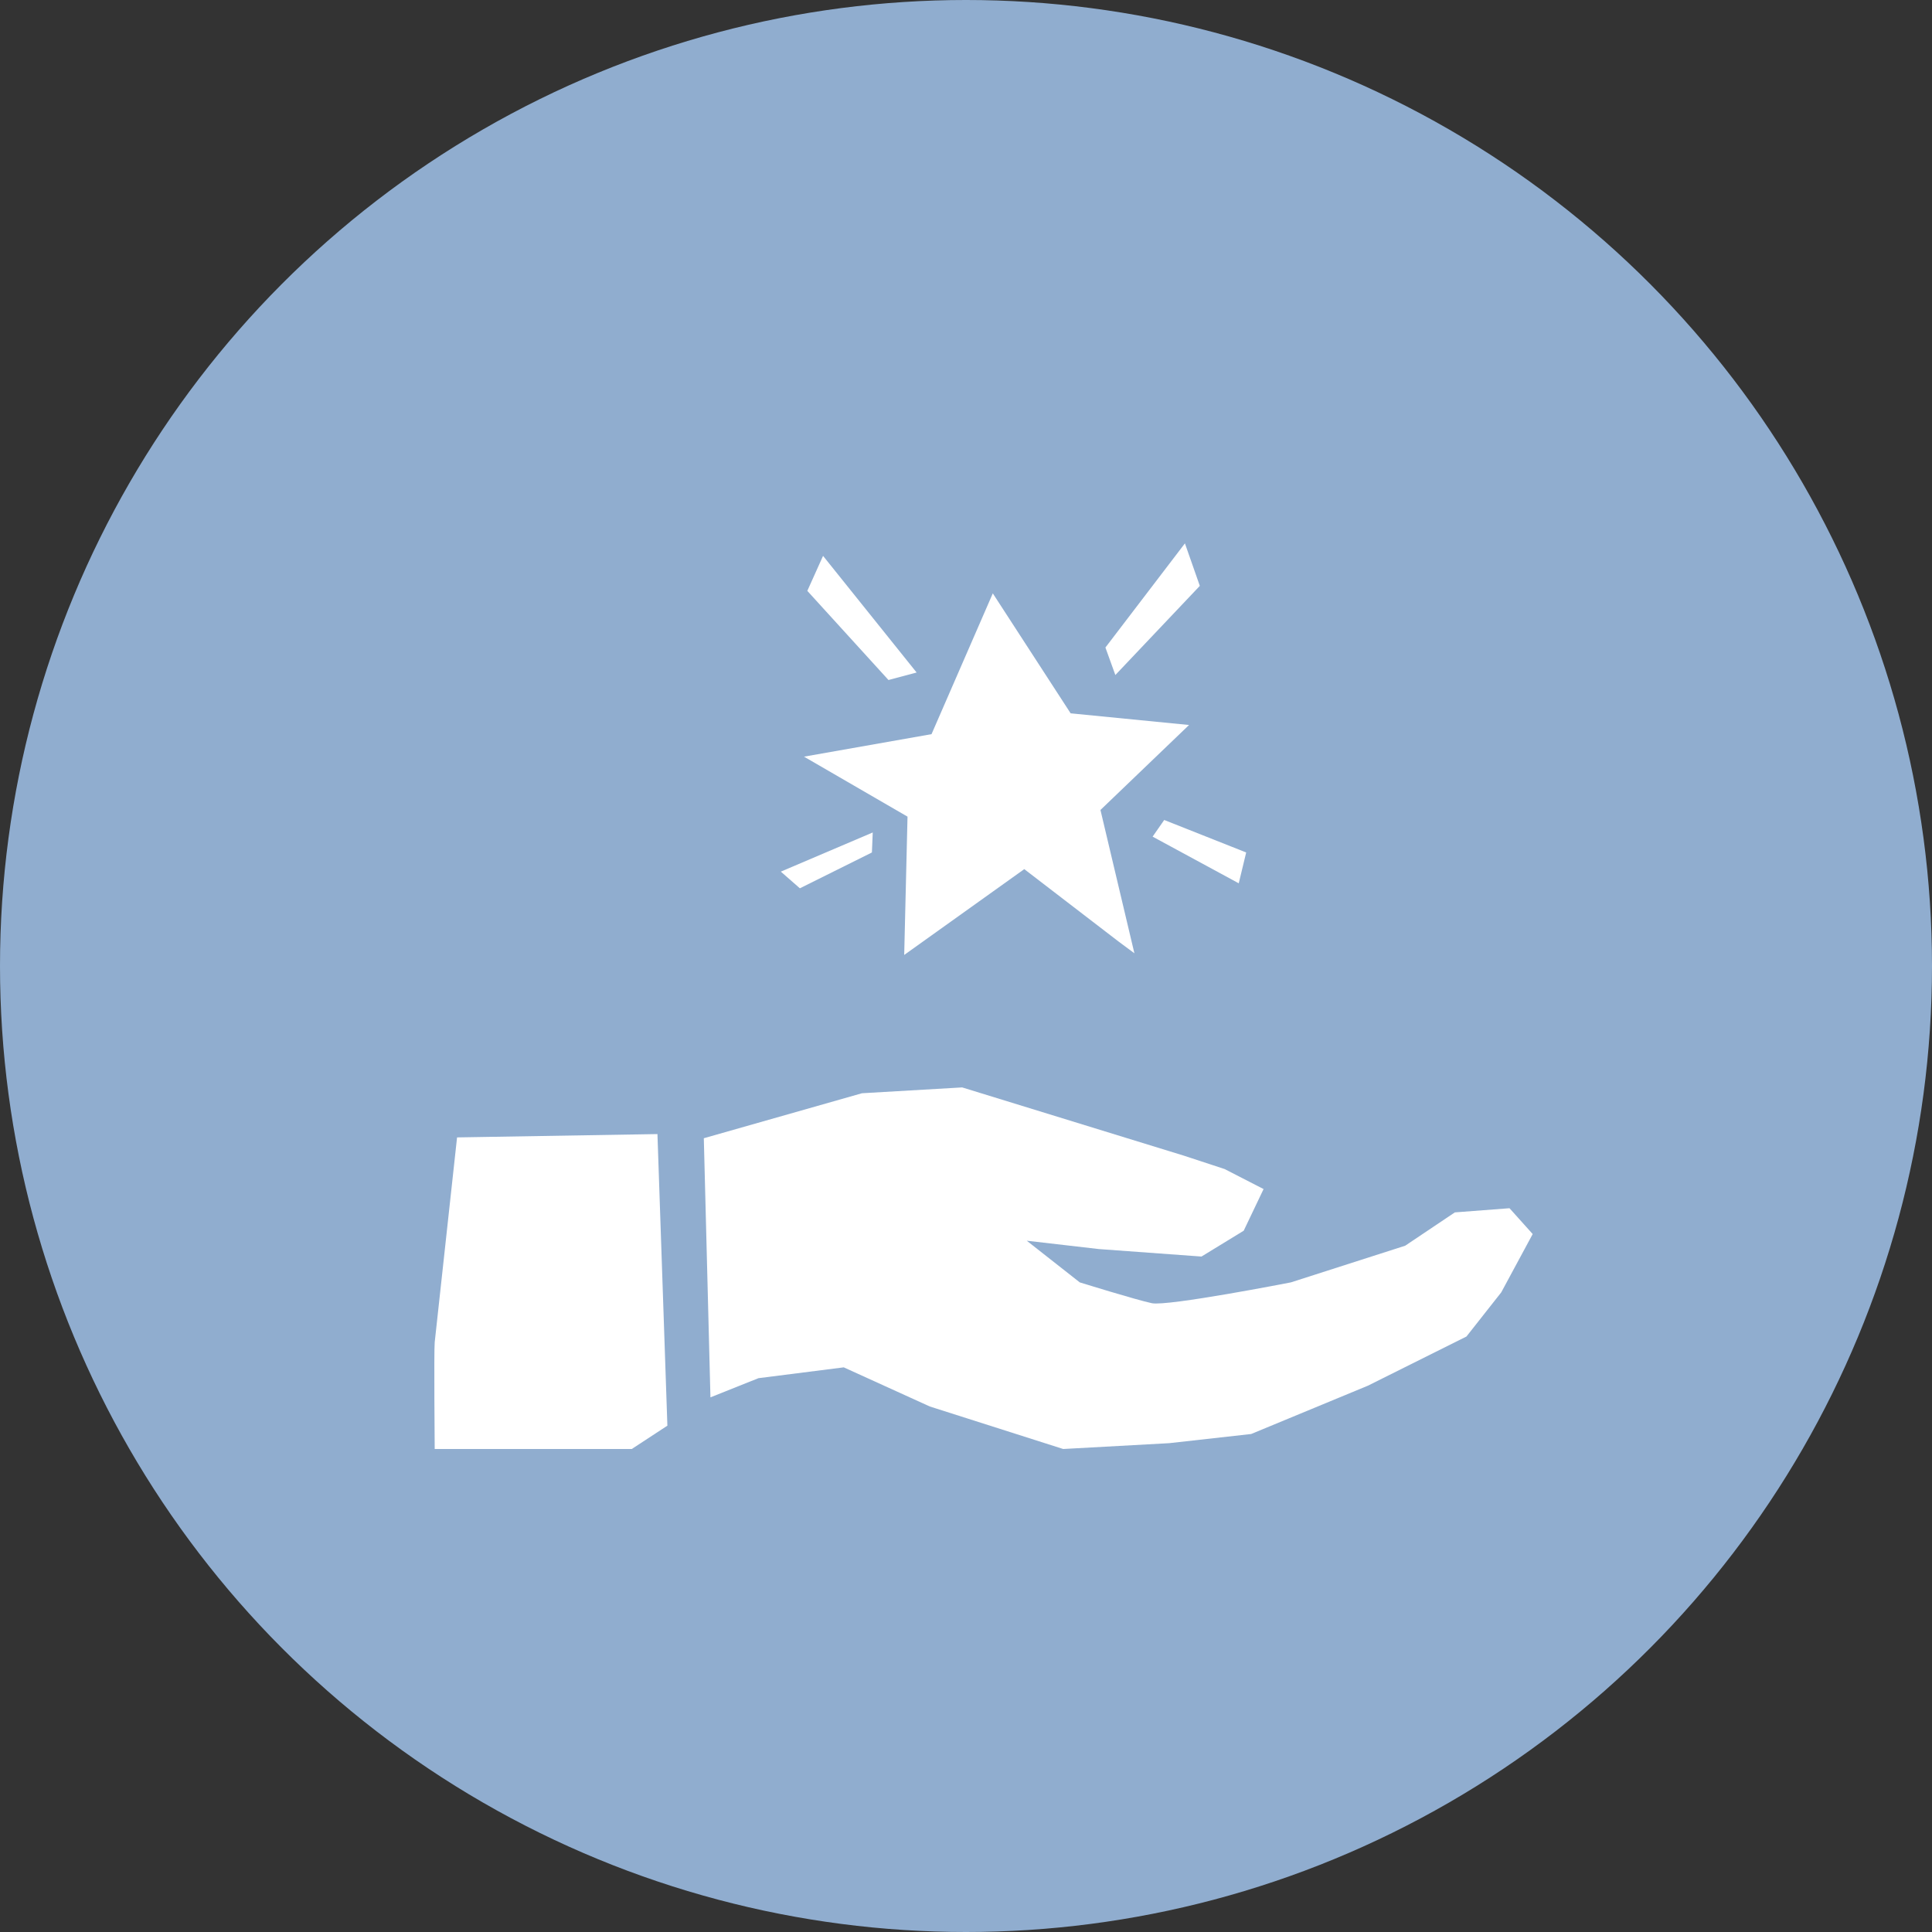
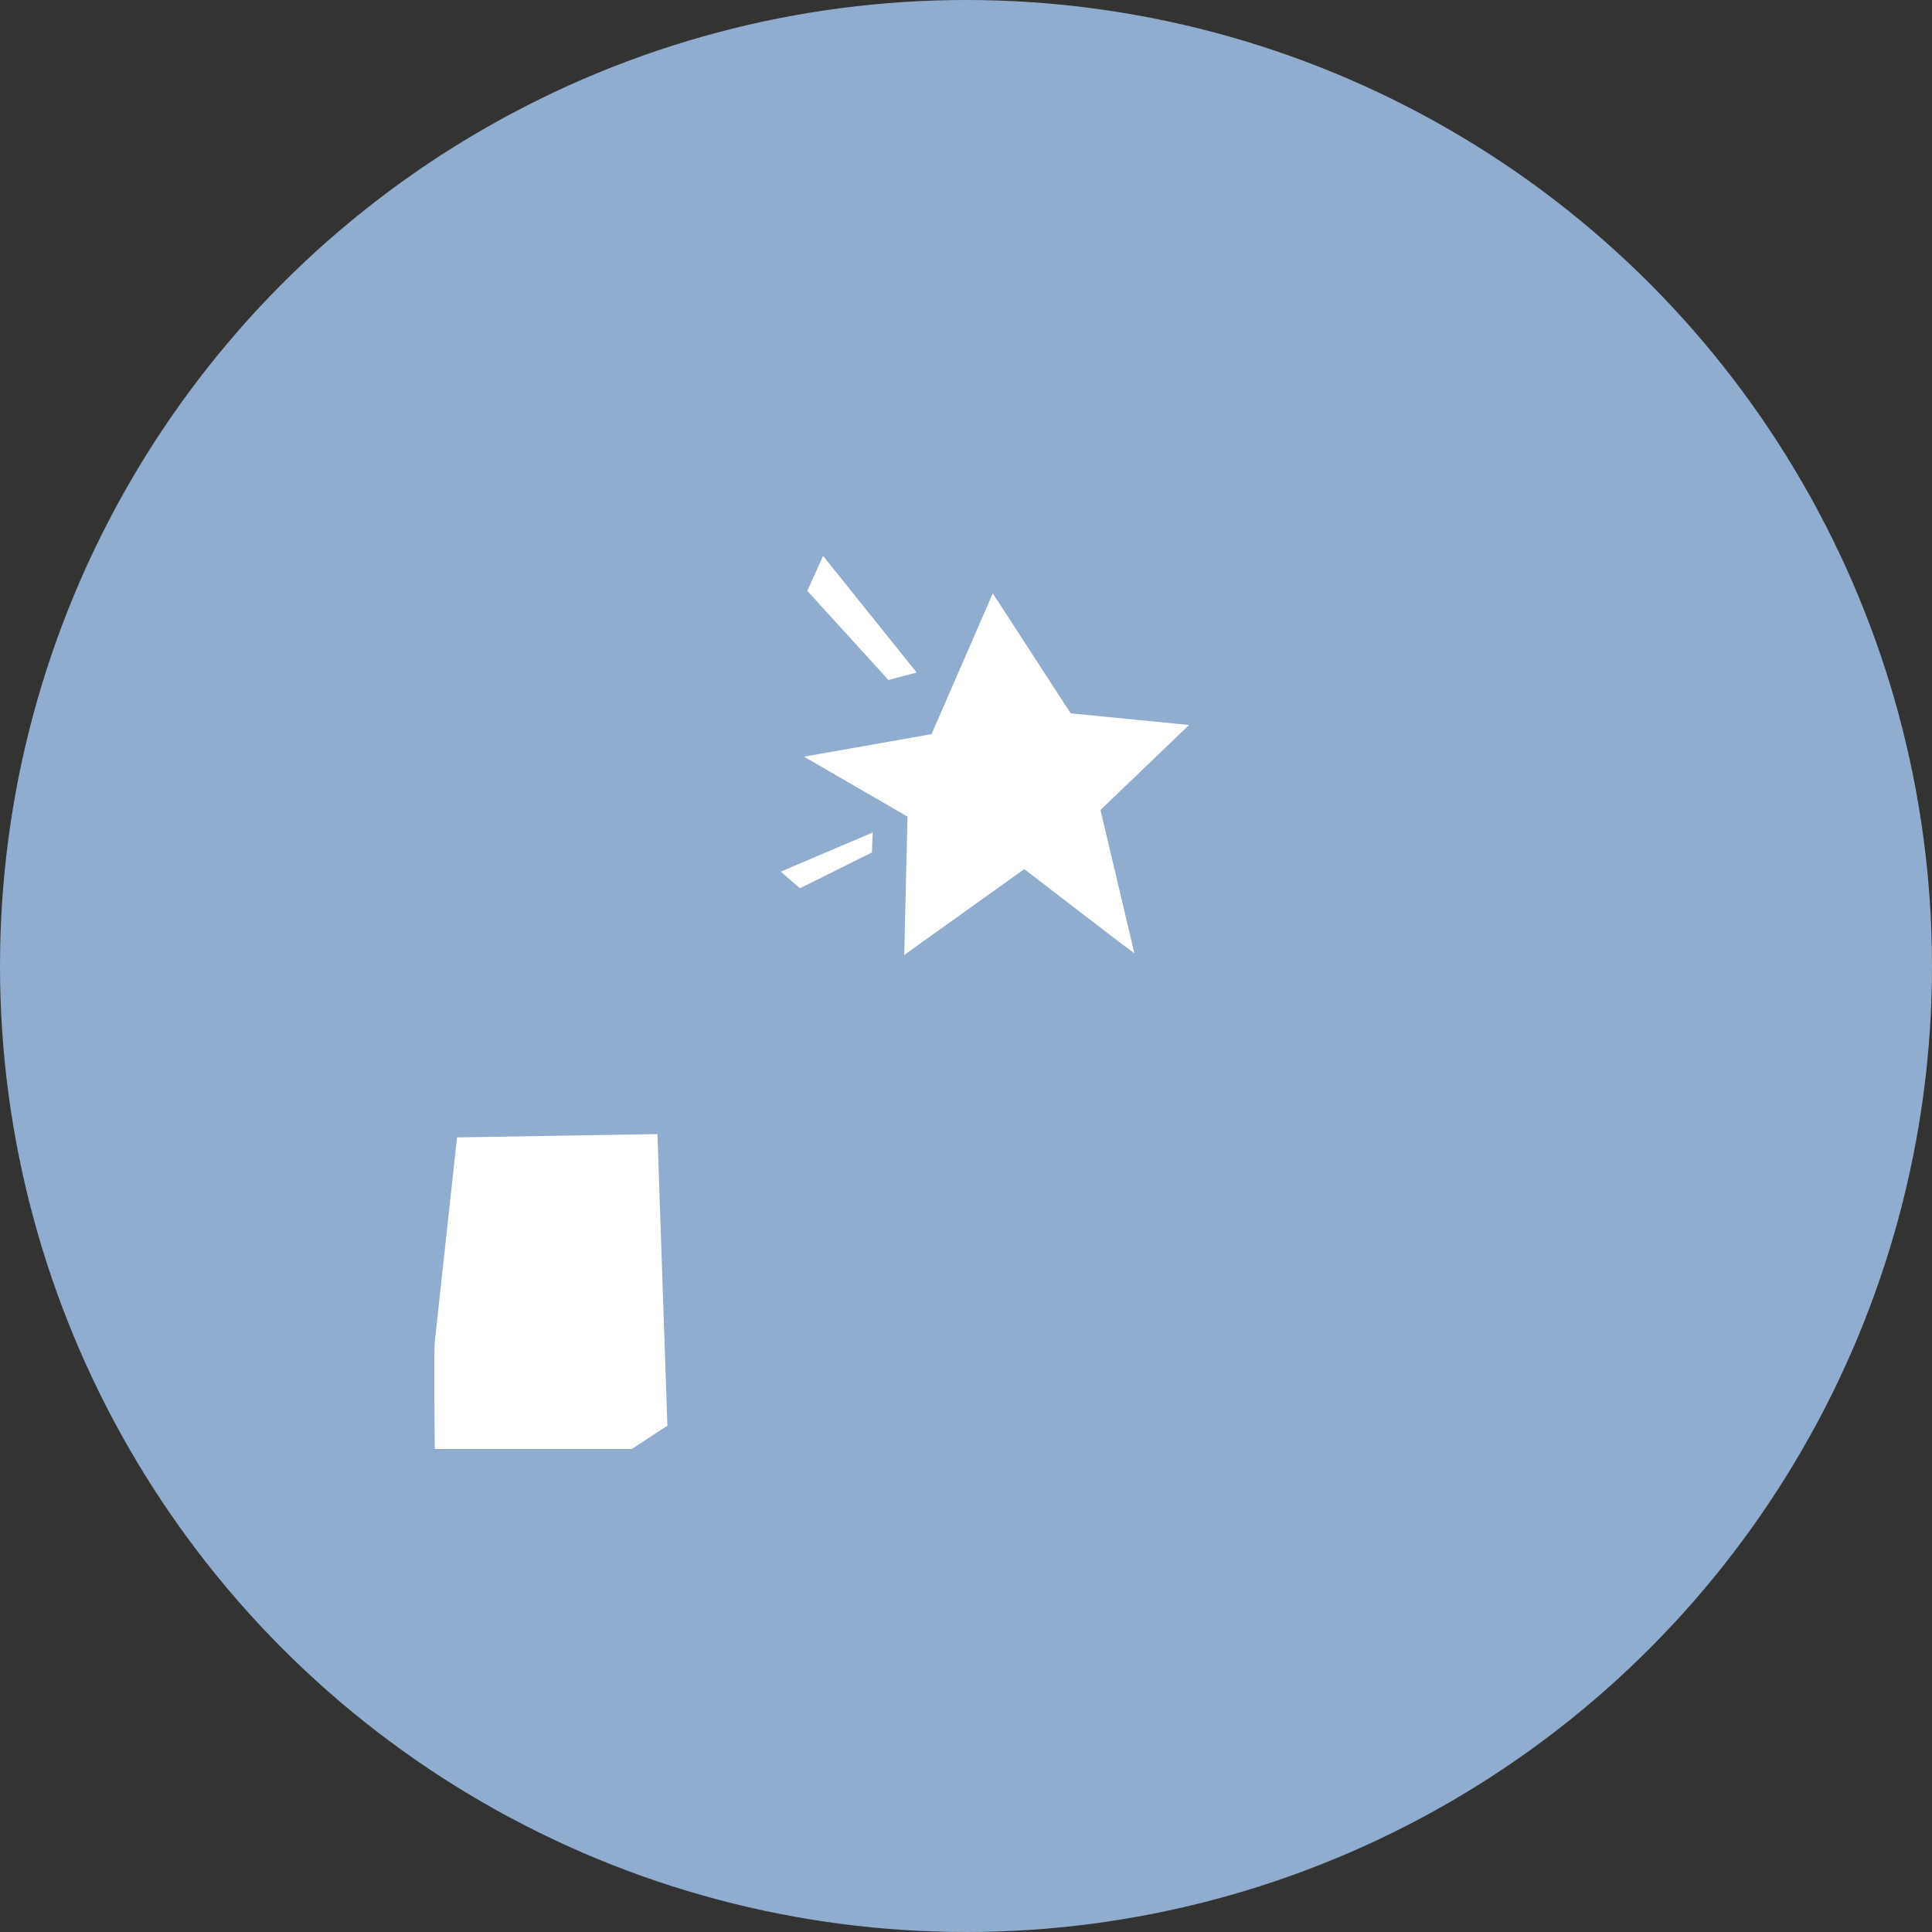
<svg xmlns="http://www.w3.org/2000/svg" width="160" height="160" viewBox="0 0 160 160" fill="none">
  <rect x="0" y="0" width="160" height="160" fill="#333333" stroke="none" />
  <circle cx="80" cy="80" r="80" fill="#90ADCF" />
  <g clip-path="url(#clip0)">
    <path d="M37.852 94.195C37.852 94.195 36.069 110.478 36 111.168C35.931 111.858 36 120 36 120H52.321L55.27 118.068L54.447 93.919L37.852 94.195Z" fill="white" />
-     <path d="M58.287 94.264L71.385 90.538L79.683 90.055L98.061 95.713L101.421 96.817L104.644 98.473L102.998 101.923L99.501 104.062L90.998 103.441L85.032 102.751L89.421 106.201C89.421 106.201 94.084 107.649 95.387 107.925C96.689 108.201 106.907 106.201 106.907 106.201L116.371 103.165L120.485 100.405L125.011 100.06L126.931 102.199L124.326 107.029L121.445 110.685L113.285 114.756L103.616 118.758L96.827 119.517L88.049 120L77.008 116.481L69.876 113.238L62.813 114.135L58.836 115.722L58.287 94.264Z" fill="white" />
    <path d="M98.472 60.041L88.666 59.075L82.22 49.14L77.145 60.8L66.585 62.663L75.157 67.631L74.882 79.085L84.826 71.978L92.644 77.981L93.946 78.947L91.135 67.079L98.472 60.041Z" fill="white" />
-     <path d="M91.546 53.625L98.13 45L99.364 48.519L92.369 55.902L91.546 53.625Z" fill="white" />
-     <path d="M102.587 73.151L95.455 69.287L96.415 67.907L103.204 70.598L102.587 73.151Z" fill="white" />
    <path d="M66.859 48.933L73.58 56.316L75.911 55.695L68.162 46.035L66.859 48.933Z" fill="white" />
    <path d="M66.242 73.565L72.208 70.598L72.276 68.942L64.665 72.185L66.242 73.565Z" fill="white" />
  </g>
  <defs>
    <clipPath id="clip0">
      <rect width="91" height="75" fill="white" transform="translate(36 45)" />
    </clipPath>
  </defs>
</svg>